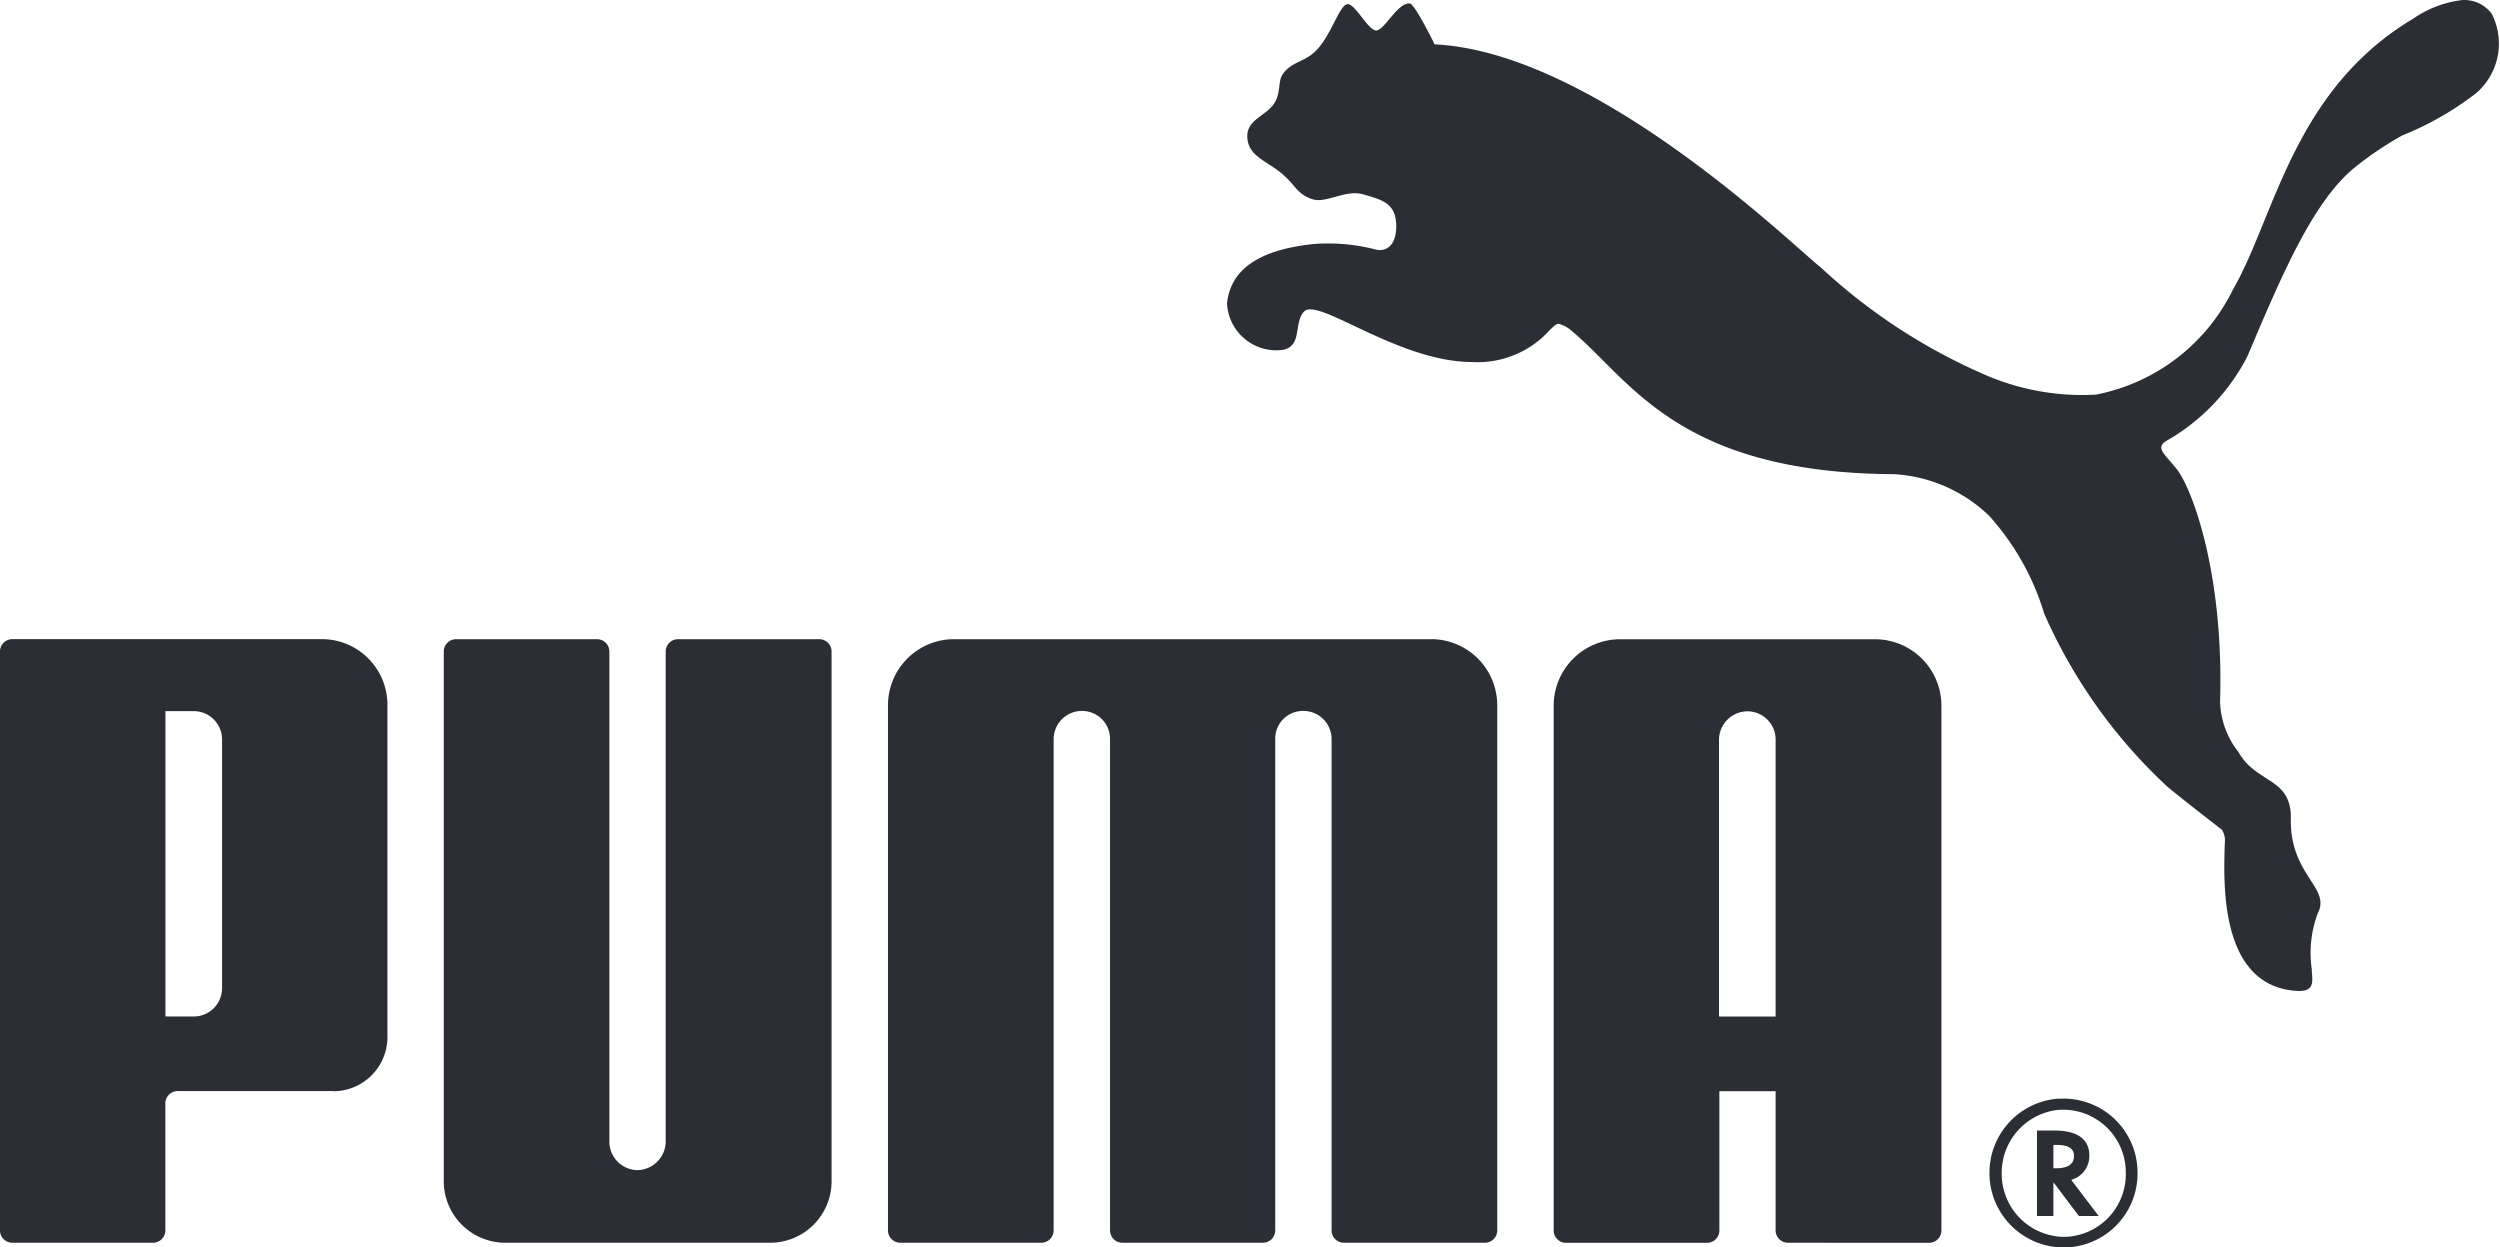
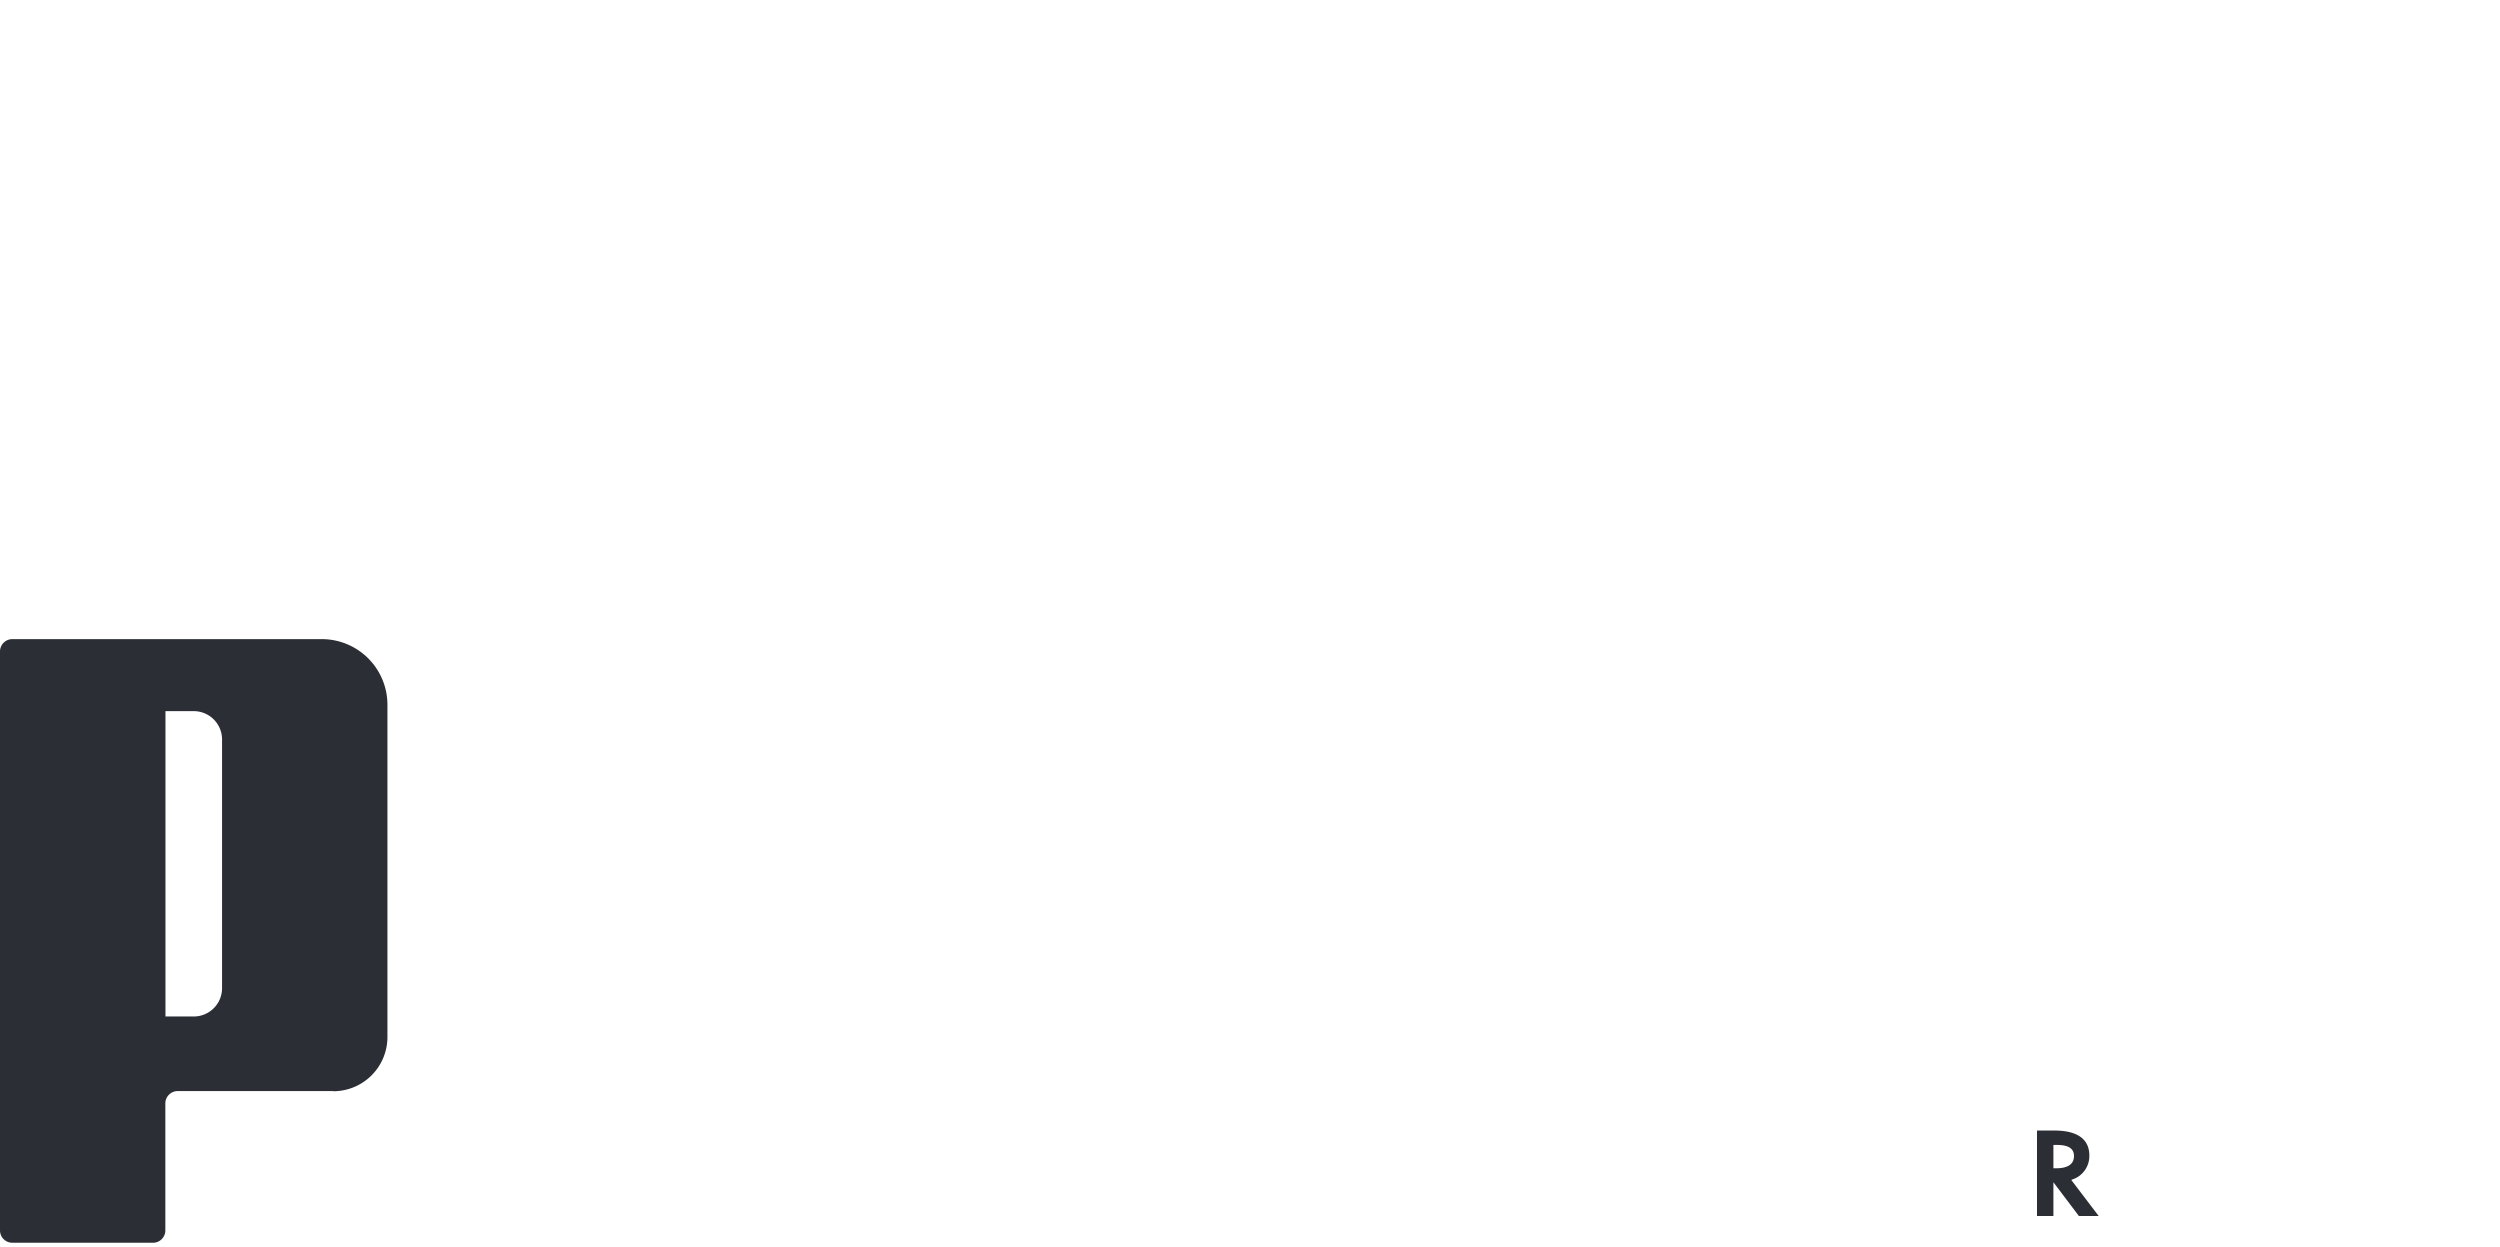
<svg xmlns="http://www.w3.org/2000/svg" width="64.275" height="32.072" viewBox="0 0 64.275 32.072">
  <g transform="translate(-435.899 -182.727)">
    <g transform="translate(470.537 182.835)">
-       <path d="M0,0C-.208.03-.411.808-.817,1.209c-.3.292-.663.275-.869.638-.071.131-.046.365-.127.578-.173.442-.752.488-.757.96,0,.525.487.625.912.99.339.294.361.5.757.637.35.121.862-.258,1.314-.122.377.111.74.192.822.583.074.352,0,.9-.465.844A4.891,4.891,0,0,0-.863,6.165c-.989.106-2.118.426-2.228,1.529A1.268,1.268,0,0,0-1.653,8.887c.507-.1.268-.7.544-.987.364-.372,2.418,1.3,4.326,1.3a2.491,2.491,0,0,0,2-.834c.053-.039.127-.139.212-.15a.853.853,0,0,1,.265.121c1.543,1.234,2.7,3.717,8.362,3.746a3.843,3.843,0,0,1,2.447,1.07,6.6,6.6,0,0,1,1.415,2.513,13.423,13.423,0,0,0,3.126,4.413c.082.092,1.351,1.075,1.444,1.147a.528.528,0,0,1,.073.351c-.026.95-.166,3.678,1.863,3.792.5.027.373-.32.373-.565a2.9,2.9,0,0,1,.155-1.432c.346-.661-.717-.977-.693-2.42.026-1.079-.88-.9-1.342-1.72a2.182,2.182,0,0,1-.477-1.3c.1-3.279-.706-5.437-1.1-5.961-.31-.4-.577-.555-.284-.742A5.266,5.266,0,0,0,23.14,9.059c.9-2.122,1.713-4.058,2.831-4.916a8.734,8.734,0,0,1,1.16-.772,7.869,7.869,0,0,0,1.894-1.085,1.683,1.683,0,0,0,.4-2.039A.881.881,0,0,0,28.7-.108h-.016a2.757,2.757,0,0,0-1.259.467C24.308,2.212,23.85,5.476,22.764,7.35a4.975,4.975,0,0,1-3.518,2.688,6.279,6.279,0,0,1-2.957-.558,14.866,14.866,0,0,1-4.115-2.713c-.663-.508-5.767-5.53-9.927-5.735,0,0-.508-1.032-.634-1.05C1.309-.053,1,.6.771.671.566.744.208-.033,0,0" fill="#2b2e34" />
-     </g>
+       </g>
    <g transform="translate(452.289 212.811)">
-       <path d="M0,0A.734.734,0,0,1-.723-.719l0-12.614a.317.317,0,0,0-.318-.317H-4.664a.317.317,0,0,0-.317.317V.284A1.583,1.583,0,0,0-3.4,1.867H3.41A1.58,1.58,0,0,0,4.99.286V-13.333a.317.317,0,0,0-.317-.317H1.042a.317.317,0,0,0-.317.317V-.719A.741.741,0,0,1,0,0" fill="#2b2e34" />
-     </g>
+       </g>
    <g transform="translate(466.554 199.16)">
-       <path d="M0,0H-6.125a1.7,1.7,0,0,0-1.7,1.7V15.2a.317.317,0,0,0,.317.318h3.624a.318.318,0,0,0,.318-.318V2.555a.728.728,0,0,1,.725-.71.72.72,0,0,1,.725.707V15.2a.318.318,0,0,0,.318.318H1.814a.317.317,0,0,0,.317-.318V2.552a.712.712,0,0,1,.722-.707.725.725,0,0,1,.727.71V15.2a.318.318,0,0,0,.318.318H7.522a.317.317,0,0,0,.317-.318V1.7A1.7,1.7,0,0,0,6.14,0Z" fill="#2b2e34" />
-     </g>
+       </g>
    <g transform="translate(441.608 201.738)">
      <path d="M0,0A.729.729,0,0,0-.727-.728h-.728V7.123h.728A.728.728,0,0,0,0,6.385ZM2.859,9.041h-4a.317.317,0,0,0-.317.318v3.264a.317.317,0,0,1-.318.317H-5.392a.317.317,0,0,1-.317-.317V-2.261a.317.317,0,0,1,.317-.318H2.564A1.688,1.688,0,0,1,4.252-.891V7.645a1.394,1.394,0,0,1-1.393,1.4" fill="#2b2e34" />
    </g>
    <g transform="translate(481.55 208.862)">
-       <path d="M0,0V-7.147a.726.726,0,0,0-.726-.7.736.736,0,0,0-.729.713V0ZM.318,5.816A.318.318,0,0,1,0,5.5V1.92H-1.446V5.5a.317.317,0,0,1-.317.318H-5.388A.318.318,0,0,1-5.706,5.5V-7.993A1.709,1.709,0,0,1-4-9.7H2.554A1.709,1.709,0,0,1,4.263-7.993V5.5a.318.318,0,0,1-.318.318Z" fill="#2b2e34" />
-     </g>
+       </g>
    <g transform="translate(488.77 212.763)">
      <path d="M0,0C.3,0,.451-.112.451-.313S.3-.6.007-.6H-.078V0ZM1.086,1.227H.577L-.078.359v.868H-.5V-.97h.446c.59,0,.9.219.9.643A.635.635,0,0,1,.408.289L.381.3Z" fill="#2b2e34" />
    </g>
    <g transform="translate(488.938 214.799)">
-       <path d="M0,0H.05A1.9,1.9,0,0,0,1.917-1.919,1.9,1.9,0,0,0-.009-3.826H-.045c-.058,0-.041,0-.075,0a1.911,1.911,0,0,0-1.77,1.9A1.911,1.911,0,0,0,0,0M-.048-3.541l.047,0H.025A1.611,1.611,0,0,1,1.615-1.91,1.61,1.61,0,0,1,.025-.272a1.622,1.622,0,0,1-1.6-1.638A1.628,1.628,0,0,1-.127-3.537a.435.435,0,0,1,.079,0" fill="#2b2e34" />
-     </g>
+       </g>
  </g>
</svg>